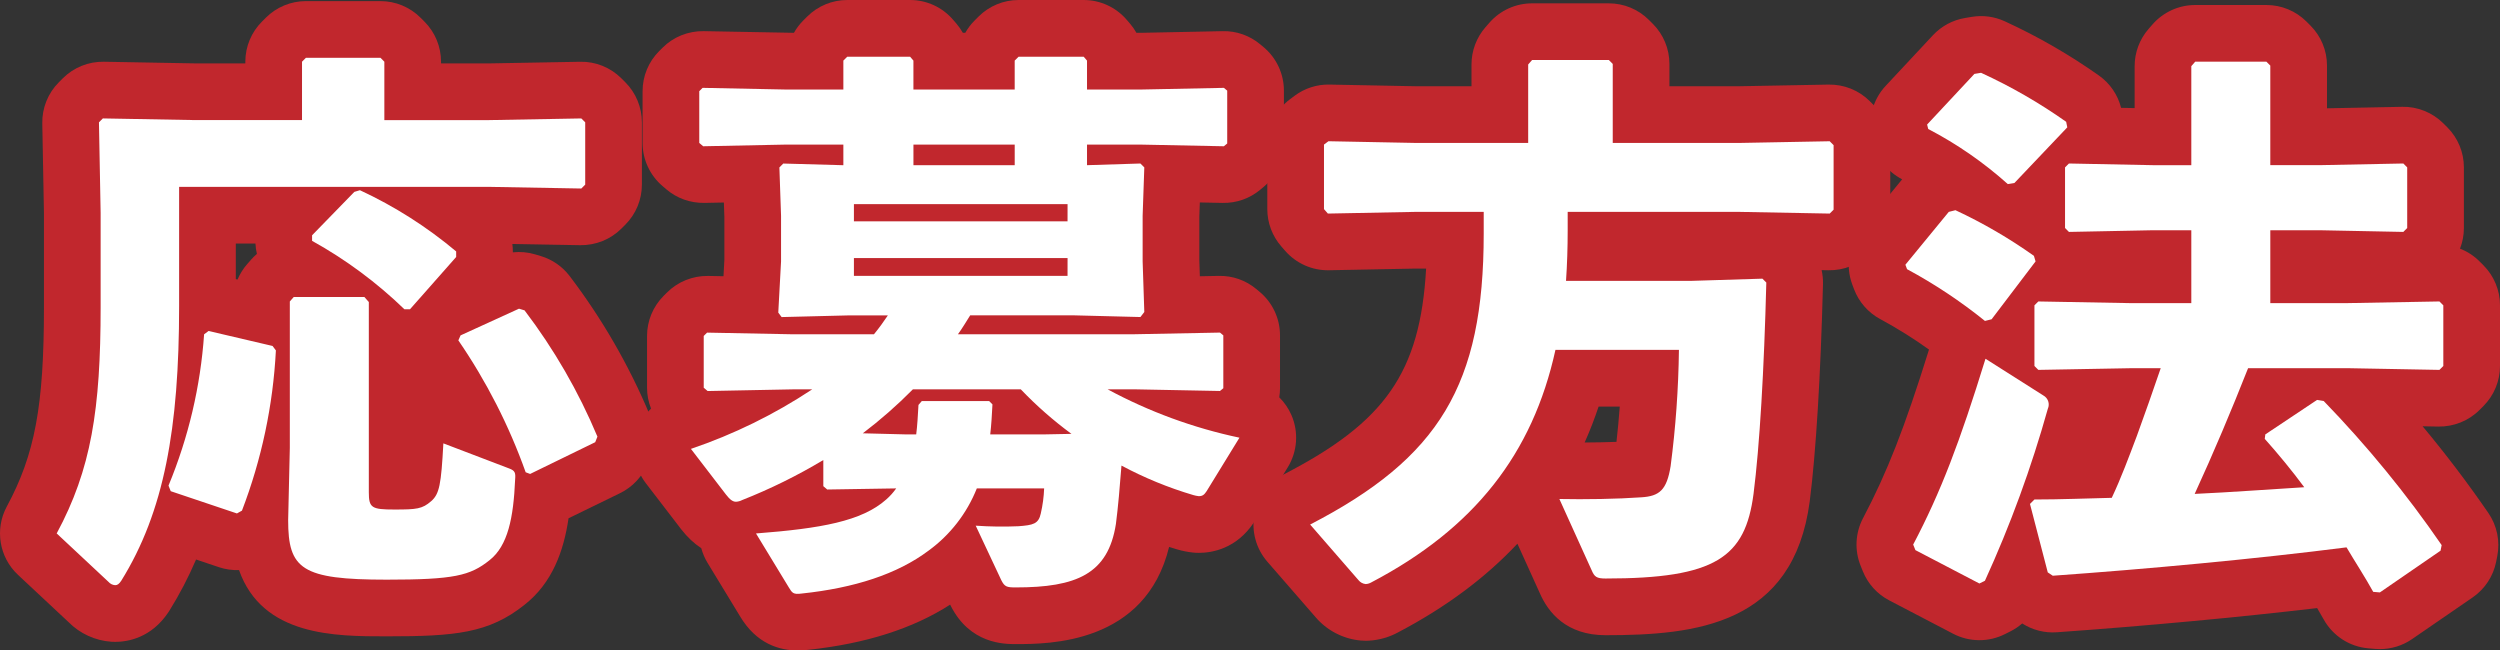
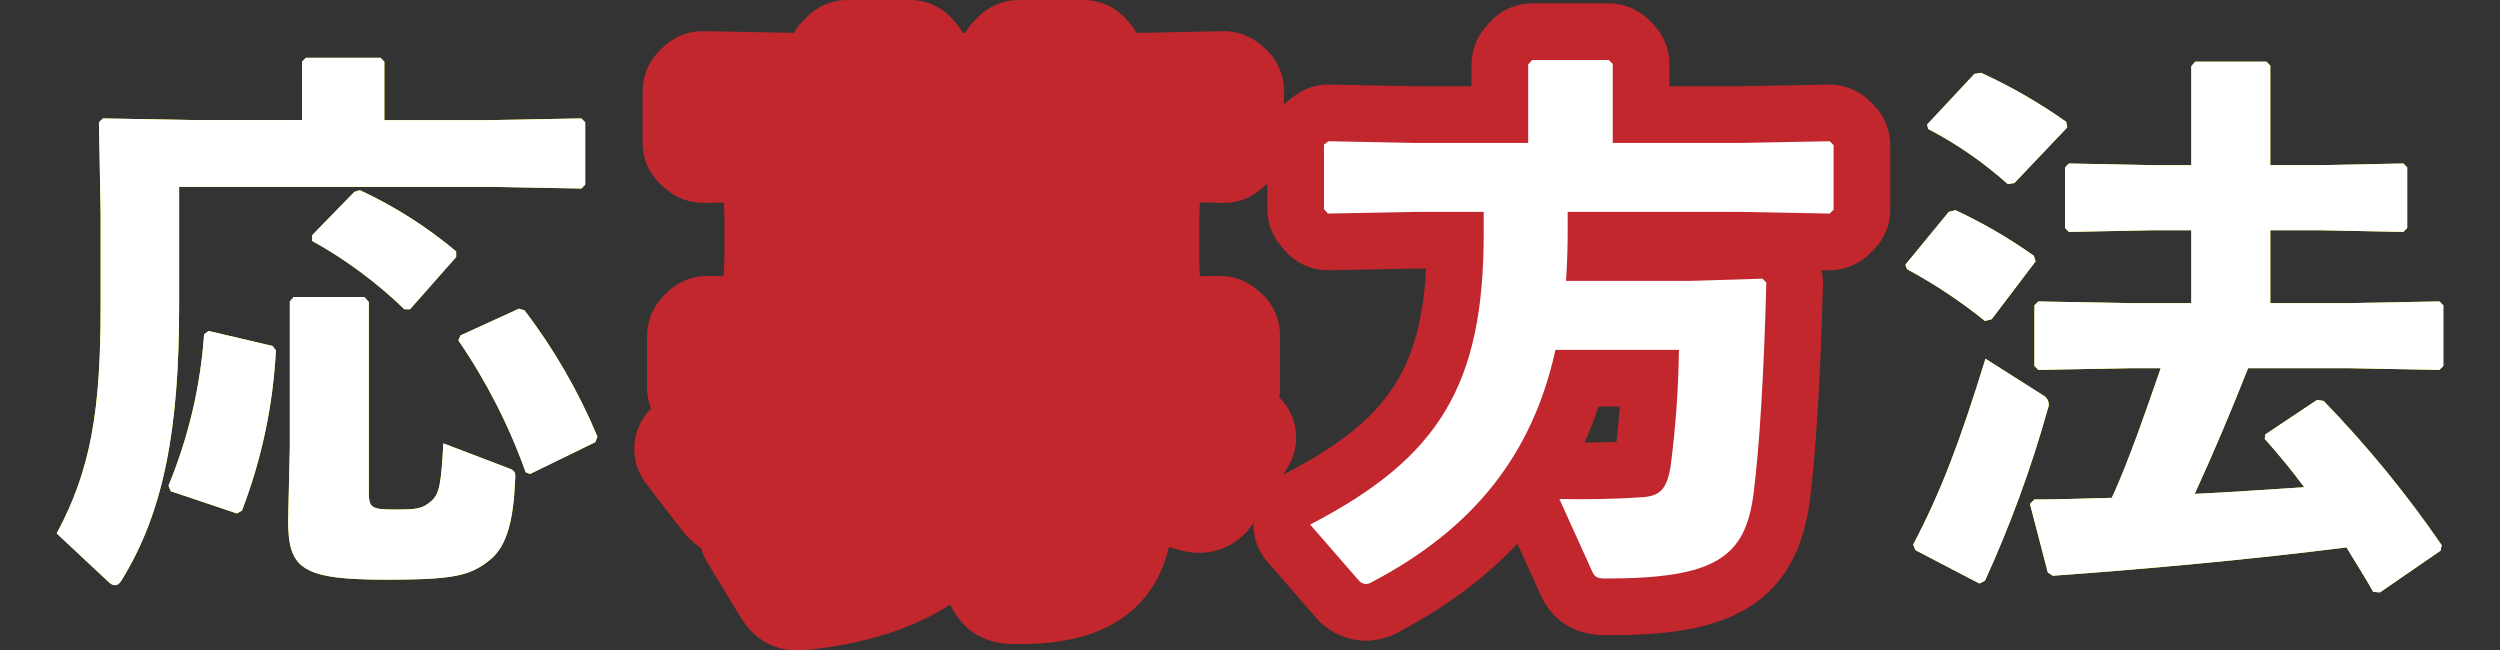
<svg xmlns="http://www.w3.org/2000/svg" enable-background="new 0 0 330.796 86.07" height="86.07" viewBox="0 0 330.796 86.07" width="330.796">
  <rect x="0" y="0" width="330.796" height="86.07" fill="#333333" stroke="none" />
  <g fill="#ffe301">
    <path d="m39.963 8.163.515-.516h9.864l.515.516v7.729h13.844l12.219-.221.515.515v8.244l-.515.515-12.219-.22h-41v15.753c0 16.194-1.988 27.236-7.655 36.364-.294.442-.516.589-.81.589-.342-.023-.66-.182-.883-.442l-6.852-6.405c4.564-8.466 5.815-16.415 5.815-29.959v-12.441l-.221-12 .515-.515 12.219.221h14.134zm-3.9 37.614.442.589c-.373 7.259-1.889 14.413-4.49 21.2l-.665.372-8.76-2.945-.294-.736c2.641-6.376 4.232-13.137 4.711-20.022l.589-.442zm12.738 19.361c0 2.061.369 2.282 3.386 2.282 2.945 0 3.681-.074 4.859-1.1 1.1-.956 1.325-2.208 1.619-7.655l8.686 3.313c.81.294.883.589.81 1.472-.221 5.079-.957 8.76-3.386 10.674-2.576 2.06-4.711 2.576-13.618 2.576-11.263 0-13.029-1.4-13.029-7.877l.22-9.568v-19.366l.517-.589h9.348l.588.662zm-1.914-39.75.737-.22c4.583 2.127 8.865 4.851 12.734 8.1v.736l-6.11 6.919h-.736c-3.659-3.54-7.767-6.584-12.219-9.054v-.736zm21.784 15.457.736.221c3.909 5.139 7.149 10.754 9.643 16.71l-.294.736-8.612 4.2-.589-.222c-2.202-6.178-5.196-12.044-8.907-17.452l.294-.662z" />
    <path d="m159.658 64.99c-.294.442-.515.663-1.031.663-.249-.027-.496-.077-.736-.148-3.291-.974-6.474-2.281-9.5-3.9-.222 2.87-.442 5.447-.736 7.729-1.031 6.625-5.227 8.392-13.25 8.392-1.178 0-1.473-.074-1.915-.957l-3.386-7.213c1.886.13 3.779.155 5.668.073 1.914-.147 2.65-.294 2.945-1.693.251-1.088.399-2.197.442-3.313h-8.907c-1.31 3.299-3.529 6.158-6.4 8.245-4.122 3.092-9.791 4.932-16.783 5.668-1.1.148-1.251-.073-1.693-.809l-4.343-7.141c8.613-.662 13.987-1.619 17.226-4.49.499-.436.943-.93 1.324-1.472l-9.127.147-.516-.441v-3.46c-3.431 2.058-7.026 3.831-10.747 5.3-.251.132-.527.207-.81.22-.442 0-.809-.294-1.325-.956l-4.637-6.039c5.667-1.922 11.06-4.569 16.047-7.876h-2.576l-11.262.221-.515-.441v-6.846l.442-.442 11.336.22h10.747c.663-.809 1.251-1.619 1.84-2.5h-5.152l-8.907.222-.441-.59.367-6.772v-6.038l-.22-6.4.515-.515 7.95.221v-2.728h-7.656l-10.894.22-.516-.442v-6.845l.442-.442 10.968.221h7.656v-3.828l.515-.515h8.314l.442.515v3.829h13.4v-3.829l.515-.515h8.613l.442.515v3.829h7.141l10.968-.221.442.367v6.993l-.442.368-10.968-.22h-7.141v2.723l7.066-.221.515.515-.221 6.4v6.036l.221 6.7-.515.663-8.759-.222h-13.766c-.515.81-1.031 1.693-1.619 2.5h23.335l11.336-.22.442.368v6.993l-.442.367-11.336-.221h-3.533c5.479 2.958 11.354 5.113 17.446 6.4zm-18.4-37.983h-28.269v2.281h28.266zm0 7.14h-28.269v2.353h28.266zm.515 23.261c-2.401-1.764-4.642-3.735-6.7-5.889h-14.282c-2.069 2.092-4.282 4.035-6.625 5.815l5.741.147h1.325c.148-1.178.221-2.5.3-3.9l.441-.515h8.907l.441.442c-.073 1.4-.147 2.724-.294 3.974h6.994zm-7.508-38.277h-13.4v2.724h13.4z" />
    <path d="m202.207 8.532.515-.59h10.159l.515.516v10.454h16.857l11.851-.222.516.516v8.538l-.516.516-11.851-.222h-22.819v2.429c0 2.282-.073 4.564-.22 6.7h16.488l9.5-.294.515.515c-.294 11.557-.883 21.641-1.693 27.972-1.1 8.391-5.005 11.189-19.58 11.189-1.178 0-1.472-.222-1.84-1.1l-4.27-9.422c3.313.073 7.729 0 10.82-.221 2.429-.147 3.387-.958 3.9-4.122.669-5.102 1.036-10.24 1.1-15.385h-16.339c-3.018 13.759-10.748 23.624-24.365 30.763-.224.131-.477.207-.736.221-.376-.034-.721-.22-.957-.515l-6.4-7.361c17.078-8.833 22.967-18.476 22.967-38.5v-2.869h-9.137l-11.483.222-.515-.589v-8.54l.589-.442 11.409.223h15.02z" />
    <path d="m263.527 42.245-.883.22c-3.217-2.595-6.667-4.887-10.305-6.848l-.221-.589 5.741-6.993.884-.221c3.635 1.695 7.109 3.715 10.379 6.036l.221.737zm-10.378 29.811c3.681-6.992 6.184-13.617 9.569-24.586l7.656 4.858c.63.343.887 1.115.589 1.767-2.178 7.787-4.959 15.392-8.318 22.746l-.735.368-8.466-4.418zm13.4-47.847-.883.147c-3.19-2.86-6.727-5.308-10.527-7.287l-.147-.589 6.256-6.7.883-.147c3.946 1.809 7.716 3.979 11.261 6.484l.147.735zm40.339-2.355 11.115-.221.515.515v8.023l-.515.516-11.115-.222h-6.484v9.644h10.159l12.219-.221.515.515v8.024l-.515.517-12.217-.227h-13.1c-2.209 5.595-4.564 11.189-7.068 16.637 4.859-.222 9.643-.59 14.5-.884-1.693-2.282-3.46-4.417-5.227-6.4l.074-.59 6.846-4.563.883.147c5.726 5.907 10.946 12.285 15.605 19.065l-.147.736-8.027 5.523-.883-.074c-1.1-1.988-2.356-3.9-3.533-5.888-12.072 1.545-26.427 2.87-38.867 3.754l-.663-.442-2.354-9.056.589-.588c3.46 0 6.846-.147 10.232-.221 1.251-2.649 2.282-5.447 3.313-8.17 1.1-3.018 2.134-5.963 3.165-8.981h-3.975l-12.219.222-.515-.517v-8.023l.515-.515 12.219.221h8.024v-9.644h-5.079l-11.115.222-.515-.516v-8.023l.515-.515 11.115.221h5.079v-13.103l.515-.589h9.422l.515.515v13.176z" />
  </g>
-   <path d="m15.236 84.931c-.164 0-.328-.005-.492-.016-2.138-.141-4.173-1.078-5.673-2.596l-6.692-6.256c-2.489-2.327-3.097-6.039-1.48-9.038 3.722-6.904 4.917-13.319 4.917-26.4v-12.372l-.22-11.931c-.038-2.038.756-4.003 2.198-5.444l.515-.515c1.439-1.438 3.405-2.23 5.436-2.193l12.151.22h6.567v-.227c0-1.987.788-3.892 2.192-5.298l.515-.516c1.407-1.41 3.316-2.202 5.308-2.202h9.864c1.99 0 3.899.791 5.306 2.199l.515.516c1.405 1.406 2.194 3.313 2.194 5.301v.229h6.276l12.151-.219c2.032-.043 3.999.756 5.438 2.195l.515.515c1.407 1.406 2.197 3.314 2.197 5.303v8.244c0 1.988-.789 3.895-2.194 5.301l-.515.515c-1.44 1.44-3.404 2.218-5.441 2.198l-8.992-.162c.043.325.065.654.065.986v.122c.992-.109 2.002-.018 2.972.273l.736.221c1.517.456 2.851 1.381 3.81 2.642 4.291 5.641 7.855 11.816 10.592 18.354.759 1.813.776 3.853.047 5.679l-.294.736c-.691 1.73-2.002 3.142-3.677 3.959l-6.814 3.323c-.638 4.321-2.134 8.54-5.812 11.438-4.734 3.786-9.203 4.185-18.26 4.185-6.779 0-16.431.001-19.53-8.767-.896.03-1.799-.095-2.667-.386l-3.017-1.014c-1.012 2.366-2.183 4.603-3.525 6.765-.042.066-.084.132-.127.198-2.278 3.424-5.398 3.935-7.055 3.935zm15.965-47.996.23.054c.311-.742.742-1.434 1.281-2.048l.517-.589c.238-.271.494-.523.765-.754-.106-.446-.171-.905-.193-1.372h-2.6z" fill="#c1272d" />
  <path d="m105.59 86.07c-2.521 0-5.508-.923-7.645-4.484l-4.32-7.103c-.375-.616-.653-1.272-.835-1.95-.953-.62-1.837-1.45-2.647-2.489l-4.67-6.083c-1.473-1.918-1.931-4.43-1.228-6.745.367-1.209 1.026-2.287 1.899-3.152-.346-.871-.529-1.808-.529-2.767v-6.846c0-1.989.79-3.897 2.197-5.303l.442-.442c1.442-1.442 3.414-2.226 5.449-2.195l2.027.04.117-2.164v-5.706l-.065-1.885-2.589.052c-1.869.021-3.633-.605-5.032-1.804l-.516-.442c-1.663-1.425-2.62-3.505-2.62-5.695v-6.845c0-1.988.789-3.894 2.194-5.3l.442-.442c1.444-1.445 3.401-2.228 5.458-2.198l11.933.22c.333-.593.747-1.143 1.236-1.631l.515-.515c1.407-1.406 3.315-2.196 5.304-2.196h8.314c2.188 0 4.268.956 5.692 2.617l.442.515c.324.378.607.784.848 1.212h.32c.333-.593.748-1.143 1.237-1.632l.515-.515c1.406-1.407 3.313-2.197 5.303-2.197h8.613c2.188 0 4.268.956 5.692 2.617l.442.515c.324.378.607.784.848 1.212h.526l10.892-.22c1.816-.041 3.558.578 4.945 1.73l.442.367c1.714 1.425 2.707 3.539 2.707 5.769v6.993c0 2.228-.99 4.34-2.703 5.765l-.442.368c-1.386 1.154-3.13 1.764-4.947 1.733l-3.034-.061-.065 1.889v5.783l.069 2.095 2.519-.049c1.821-.034 3.557.581 4.942 1.733l.442.368c1.713 1.425 2.703 3.537 2.703 5.765v6.993c0 .407-.033.811-.098 1.207.68.671 1.235 1.475 1.623 2.377.963 2.24.777 4.808-.499 6.886l-4.345 7.078c-.047.078-.097.154-.147.23-2.32 3.488-5.554 4.009-7.275 4.009-.273 0-.546-.015-.817-.044-.693-.076-1.382-.215-2.049-.412-.357-.106-.713-.215-1.068-.328-3.133 12.857-15.948 12.857-20.288 12.857-1.501 0-6.07 0-8.623-5.102-.02-.041-.04-.081-.06-.122-4.897 3.166-11.204 5.176-18.784 5.983-.428.055-.881.086-1.349.086zm54.068-21.08h.01z" fill="#c1272d" />
  <path d="m180.714 84.783c-.227 0-.453-.01-.679-.031-2.321-.211-4.493-1.347-5.993-3.127l-6.345-7.297c-1.51-1.736-2.139-4.069-1.707-6.329s1.877-4.196 3.921-5.253c13.272-6.865 18.009-13.363 18.792-27.208h-1.444l-11.41.221c-2.199.048-4.332-.894-5.79-2.561l-.515-.589c-1.196-1.367-1.855-3.122-1.855-4.938v-8.54c0-2.361 1.112-4.584 3.001-6l.589-.442c1.338-1.003 2.968-1.537 4.646-1.498l11.335.221h7.447v-2.88c0-1.815.659-3.569 1.854-4.936l.516-.59c1.424-1.629 3.482-2.564 5.646-2.564h10.158c1.989 0 3.896.79 5.304 2.197l.516.516c1.406 1.406 2.196 3.314 2.196 5.303v2.954h9.286l11.781-.22c2.04-.03 4.003.754 5.444 2.195l.516.516c1.406 1.406 2.196 3.314 2.196 5.303v8.538c0 1.988-.789 3.895-2.194 5.301l-.516.516c-1.441 1.442-3.412 2.231-5.446 2.198l-.93-.017c.134.597.196 1.214.181 1.837-.309 12.109-.93 22.313-1.751 28.732-2.146 16.369-15.072 17.738-27.02 17.738-5.18 0-7.59-3.003-8.704-5.577l-2.959-6.529c-4.247 4.526-9.486 8.416-15.754 11.712-1.196.657-2.54 1.042-3.903 1.117-.137.007-.274.011-.41.011zm30.81-30.984c-.545 1.634-1.16 3.219-1.846 4.753 1.428-.007 2.881-.037 4.212-.086.174-1.55.319-3.108.435-4.667z" fill="#c1272d" />
-   <path d="m314.904 85.888c-.208 0-.416-.009-.624-.026l-.883-.074c-2.497-.208-4.725-1.65-5.938-3.842-.271-.49-.56-.984-.86-1.487-10.339 1.218-22.604 2.36-34.447 3.202-1.609.116-3.219-.295-4.578-1.167-.474.413-1.001.768-1.571 1.053l-.735.368c-2.152 1.078-4.694 1.055-6.827-.058l-8.466-4.418c-1.587-.828-2.824-2.195-3.49-3.855l-.295-.735c-.82-2.042-.701-4.34.323-6.287 3.195-6.069 5.516-11.984 8.729-22.308-2.066-1.481-4.23-2.833-6.461-4.036-1.598-.86-2.828-2.271-3.466-3.97l-.221-.589c-.938-2.506-.472-5.323 1.227-7.391l5.369-6.54c-.005-.003-.01-.005-.015-.008-1.903-.991-3.29-2.75-3.812-4.831l-.147-.589c-.618-2.468.058-5.081 1.793-6.94l6.256-6.701c1.128-1.207 2.622-2.008 4.251-2.279l.883-.147c1.473-.248 2.994-.044 4.356.58 4.354 1.995 8.547 4.41 12.464 7.176 1.462 1.033 2.503 2.552 2.941 4.279l1.791.036v-5.552c0-1.814.657-3.567 1.851-4.933l.515-.589c1.425-1.631 3.484-2.567 5.649-2.567h9.423c1.99 0 3.899.791 5.306 2.199l.515.515c1.405 1.406 2.194 3.313 2.194 5.301v5.654l9.95-.198c2.001-.048 4.007.751 5.449 2.193l.516.515c1.408 1.407 2.199 3.315 2.199 5.306v8.023c0 .942-.178 1.867-.514 2.729.959.374 1.841.944 2.583 1.688l.515.515c1.405 1.406 2.194 3.313 2.194 5.301v8.024c0 1.983-.785 3.885-2.185 5.291l-.515.517c-1.441 1.449-3.421 2.237-5.455 2.208l-2.086-.039c3.079 3.692 5.989 7.528 8.703 11.478 1.146 1.668 1.569 3.728 1.174 5.712l-.146.736c-.381 1.916-1.495 3.607-3.104 4.714l-8.027 5.523c-1.255.862-2.738 1.32-4.251 1.32z" fill="#c1272d" />
  <path d="m39.963 8.163.515-.516h9.864l.515.516v7.729h13.844l12.219-.221.515.515v8.244l-.515.515-12.219-.22h-41v15.753c0 16.194-1.988 27.236-7.655 36.364-.294.442-.516.589-.81.589-.342-.023-.66-.182-.883-.442l-6.852-6.405c4.564-8.466 5.815-16.415 5.815-29.959v-12.441l-.221-12 .515-.515 12.219.221h14.134zm-3.9 37.614.442.589c-.373 7.259-1.889 14.413-4.49 21.2l-.665.372-8.76-2.945-.294-.736c2.641-6.376 4.232-13.137 4.711-20.022l.589-.442zm12.738 19.361c0 2.061.369 2.282 3.386 2.282 2.945 0 3.681-.074 4.859-1.1 1.1-.956 1.325-2.208 1.619-7.655l8.686 3.313c.81.294.883.589.81 1.472-.221 5.079-.957 8.76-3.386 10.674-2.576 2.06-4.711 2.576-13.618 2.576-11.263 0-13.029-1.4-13.029-7.877l.22-9.568v-19.366l.517-.589h9.348l.588.662zm-1.914-39.75.737-.22c4.583 2.127 8.865 4.851 12.734 8.1v.736l-6.11 6.919h-.736c-3.659-3.54-7.767-6.584-12.219-9.054v-.736zm21.784 15.457.736.221c3.909 5.139 7.149 10.754 9.643 16.71l-.294.736-8.612 4.2-.589-.222c-2.202-6.178-5.196-12.044-8.907-17.452l.294-.662z" fill="#fff" />
-   <path d="m159.658 64.99c-.294.442-.515.663-1.031.663-.249-.027-.496-.077-.736-.148-3.291-.974-6.474-2.281-9.5-3.9-.222 2.87-.442 5.447-.736 7.729-1.031 6.625-5.227 8.392-13.25 8.392-1.178 0-1.473-.074-1.915-.957l-3.386-7.213c1.886.13 3.779.155 5.668.073 1.914-.147 2.65-.294 2.945-1.693.251-1.088.399-2.197.442-3.313h-8.907c-1.31 3.299-3.529 6.158-6.4 8.245-4.122 3.092-9.791 4.932-16.783 5.668-1.1.148-1.251-.073-1.693-.809l-4.343-7.141c8.613-.662 13.987-1.619 17.226-4.49.499-.436.943-.93 1.324-1.472l-9.127.147-.516-.441v-3.46c-3.431 2.058-7.026 3.831-10.747 5.3-.251.132-.527.207-.81.22-.442 0-.809-.294-1.325-.956l-4.637-6.039c5.667-1.922 11.06-4.569 16.047-7.876h-2.576l-11.262.221-.515-.441v-6.846l.442-.442 11.336.22h10.747c.663-.809 1.251-1.619 1.84-2.5h-5.152l-8.907.222-.441-.59.367-6.772v-6.038l-.22-6.4.515-.515 7.95.221v-2.728h-7.656l-10.894.22-.516-.442v-6.845l.442-.442 10.968.221h7.656v-3.828l.515-.515h8.314l.442.515v3.829h13.4v-3.829l.515-.515h8.613l.442.515v3.829h7.141l10.968-.221.442.367v6.993l-.442.368-10.968-.22h-7.141v2.723l7.066-.221.515.515-.221 6.4v6.036l.221 6.7-.515.663-8.759-.222h-13.766c-.515.81-1.031 1.693-1.619 2.5h23.335l11.336-.22.442.368v6.993l-.442.367-11.336-.221h-3.533c5.479 2.958 11.354 5.113 17.446 6.4zm-18.4-37.983h-28.269v2.281h28.266zm0 7.14h-28.269v2.353h28.266zm.515 23.261c-2.401-1.764-4.642-3.735-6.7-5.889h-14.282c-2.069 2.092-4.282 4.035-6.625 5.815l5.741.147h1.325c.148-1.178.221-2.5.3-3.9l.441-.515h8.907l.441.442c-.073 1.4-.147 2.724-.294 3.974h6.994zm-7.508-38.277h-13.4v2.724h13.4z" fill="#fff" />
  <path d="m202.207 8.532.515-.59h10.159l.515.516v10.454h16.857l11.851-.222.516.516v8.538l-.516.516-11.851-.222h-22.819v2.429c0 2.282-.073 4.564-.22 6.7h16.488l9.5-.294.515.515c-.294 11.557-.883 21.641-1.693 27.972-1.1 8.391-5.005 11.189-19.58 11.189-1.178 0-1.472-.222-1.84-1.1l-4.27-9.422c3.313.073 7.729 0 10.82-.221 2.429-.147 3.387-.958 3.9-4.122.669-5.102 1.036-10.24 1.1-15.385h-16.339c-3.018 13.759-10.748 23.624-24.365 30.763-.224.131-.477.207-.736.221-.376-.034-.721-.22-.957-.515l-6.4-7.361c17.078-8.833 22.967-18.476 22.967-38.5v-2.869h-9.137l-11.483.222-.515-.589v-8.54l.589-.442 11.409.223h15.02z" fill="#fff" />
  <path d="m263.527 42.245-.883.22c-3.217-2.595-6.667-4.887-10.305-6.848l-.221-.589 5.741-6.993.884-.221c3.635 1.695 7.109 3.715 10.379 6.036l.221.737zm-10.378 29.811c3.681-6.992 6.184-13.617 9.569-24.586l7.656 4.858c.63.343.887 1.115.589 1.767-2.178 7.787-4.959 15.392-8.318 22.746l-.735.368-8.466-4.418zm13.4-47.847-.883.147c-3.19-2.86-6.727-5.308-10.527-7.287l-.147-.589 6.256-6.7.883-.147c3.946 1.809 7.716 3.979 11.261 6.484l.147.735zm40.339-2.355 11.115-.221.515.515v8.023l-.515.516-11.115-.222h-6.484v9.644h10.159l12.219-.221.515.515v8.024l-.515.517-12.217-.227h-13.1c-2.209 5.595-4.564 11.189-7.068 16.637 4.859-.222 9.643-.59 14.5-.884-1.693-2.282-3.46-4.417-5.227-6.4l.074-.59 6.846-4.563.883.147c5.726 5.907 10.946 12.285 15.605 19.065l-.147.736-8.027 5.523-.883-.074c-1.1-1.988-2.356-3.9-3.533-5.888-12.072 1.545-26.427 2.87-38.867 3.754l-.663-.442-2.354-9.056.589-.588c3.46 0 6.846-.147 10.232-.221 1.251-2.649 2.282-5.447 3.313-8.17 1.1-3.018 2.134-5.963 3.165-8.981h-3.975l-12.219.222-.515-.517v-8.023l.515-.515 12.219.221h8.024v-9.644h-5.079l-11.115.222-.515-.516v-8.023l.515-.515 11.115.221h5.079v-13.103l.515-.589h9.422l.515.515v13.176z" fill="#fff" />
</svg>